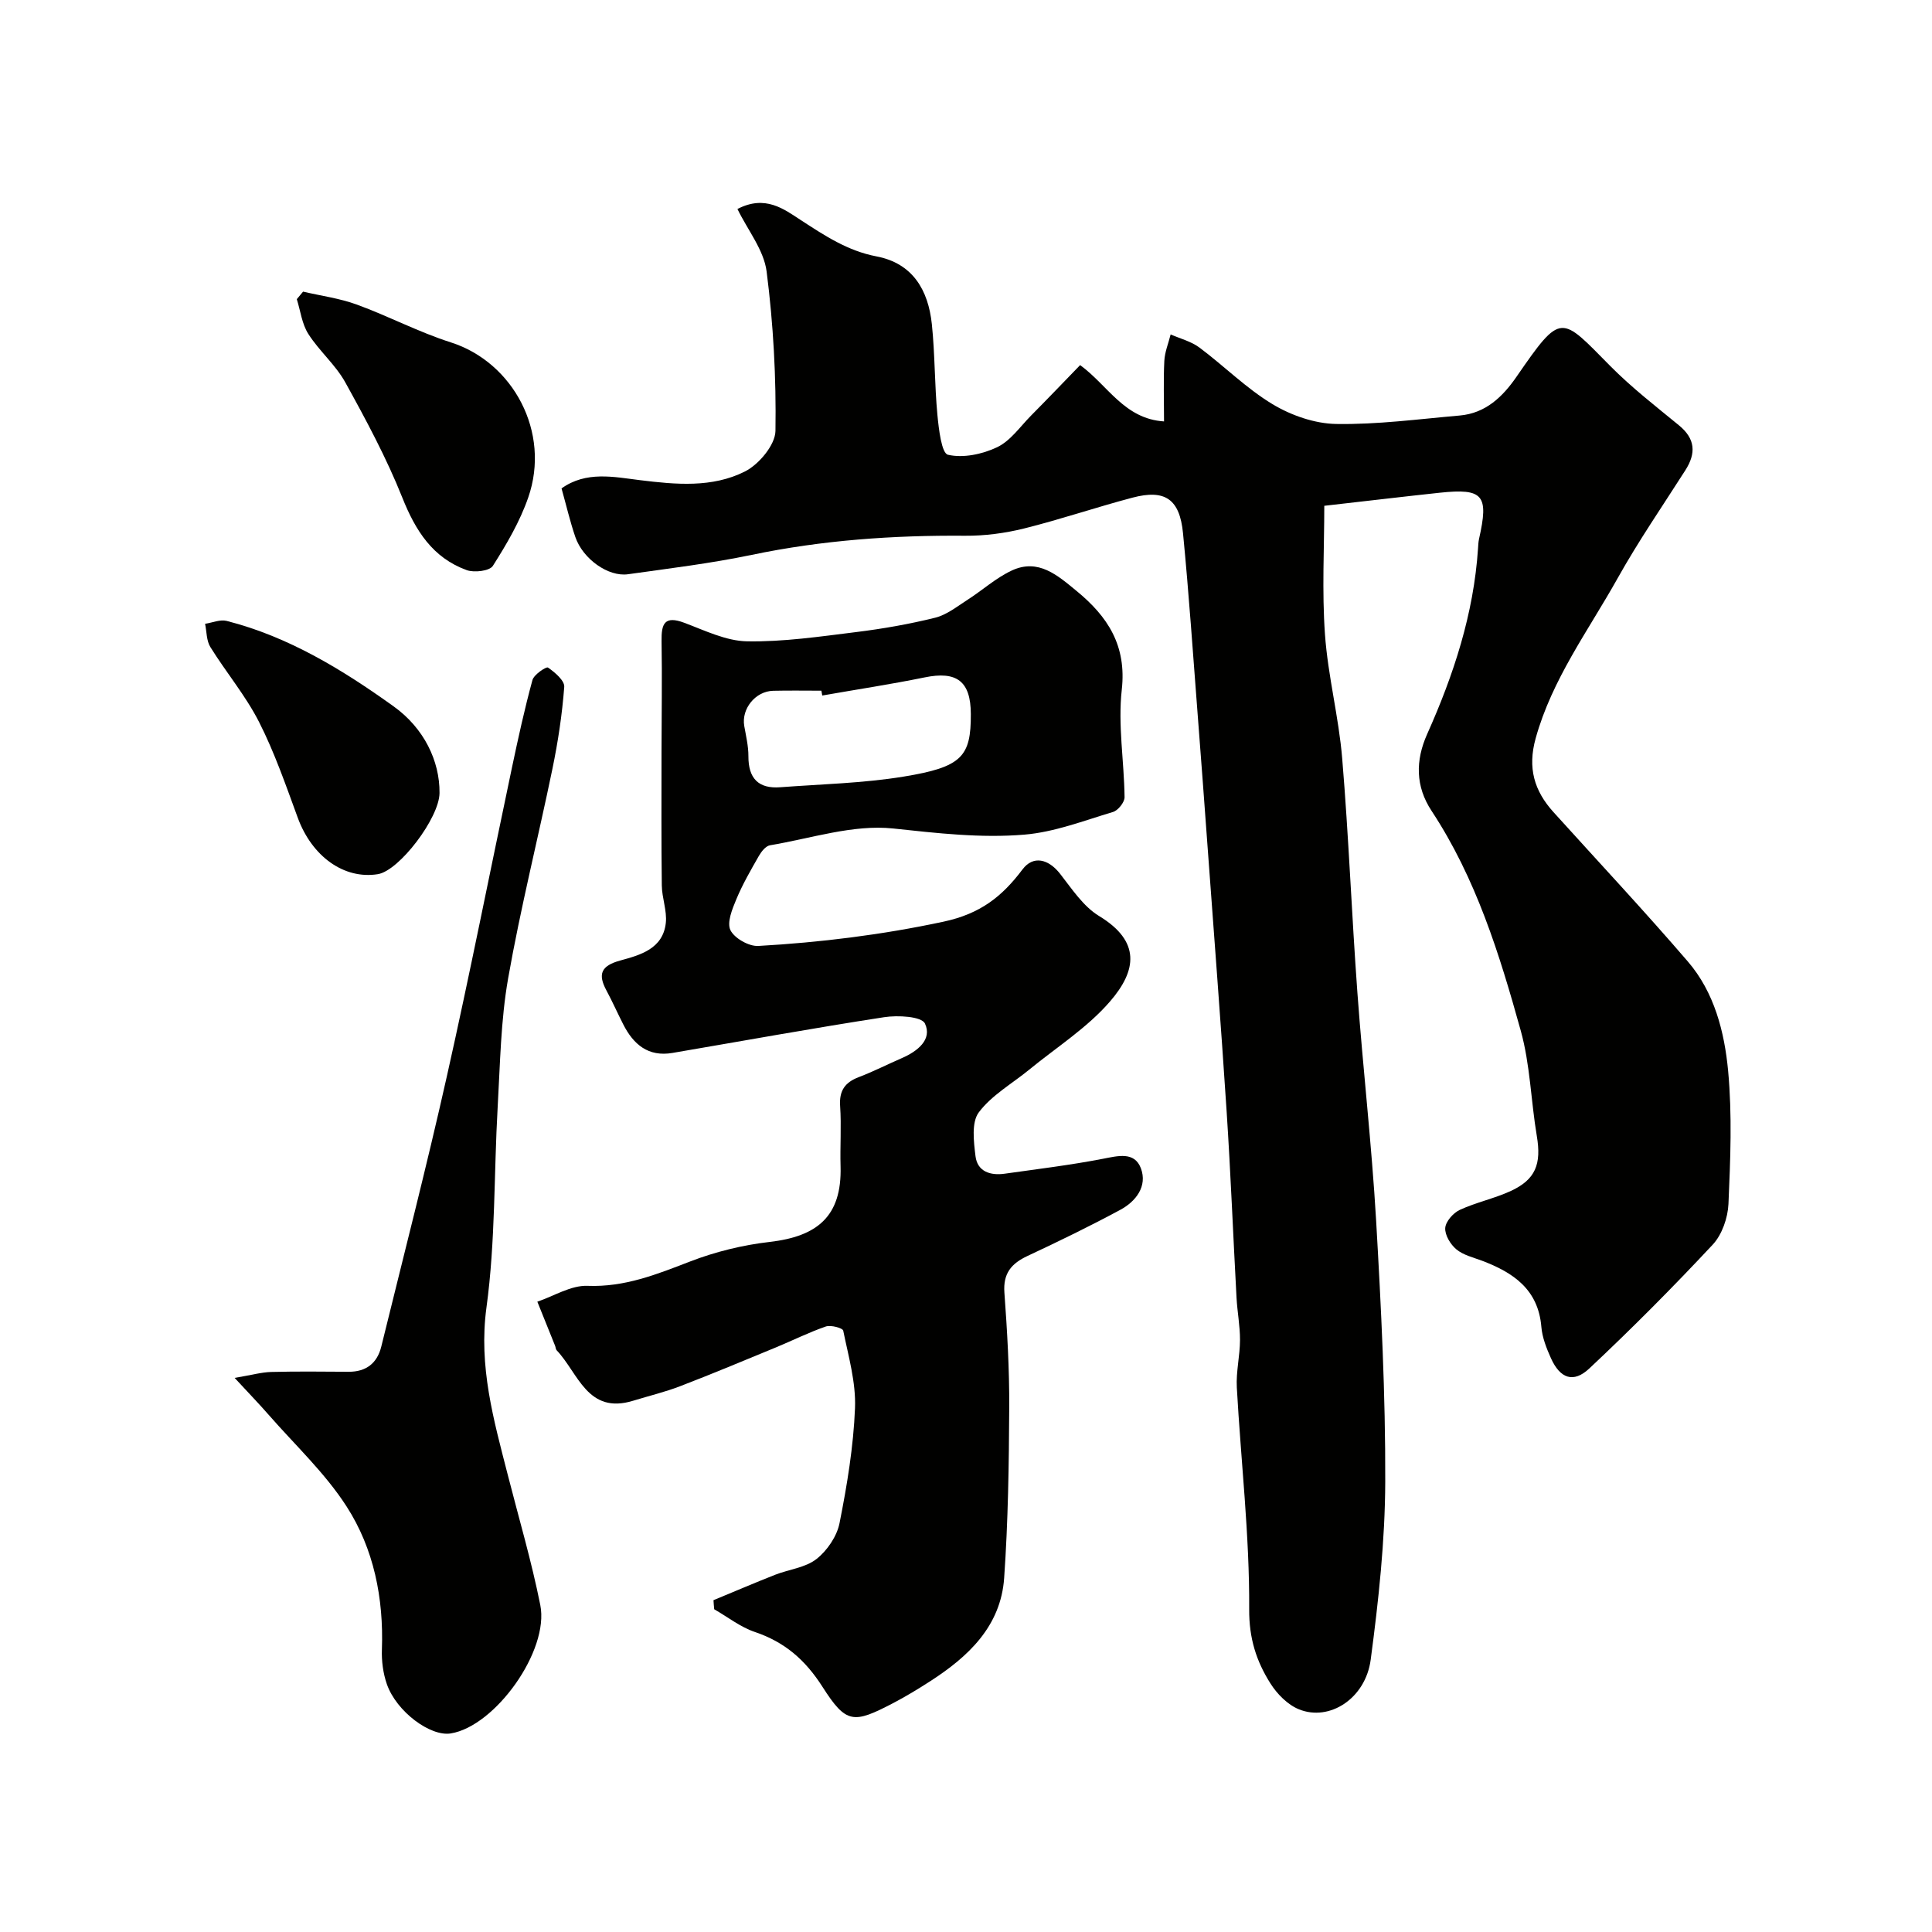
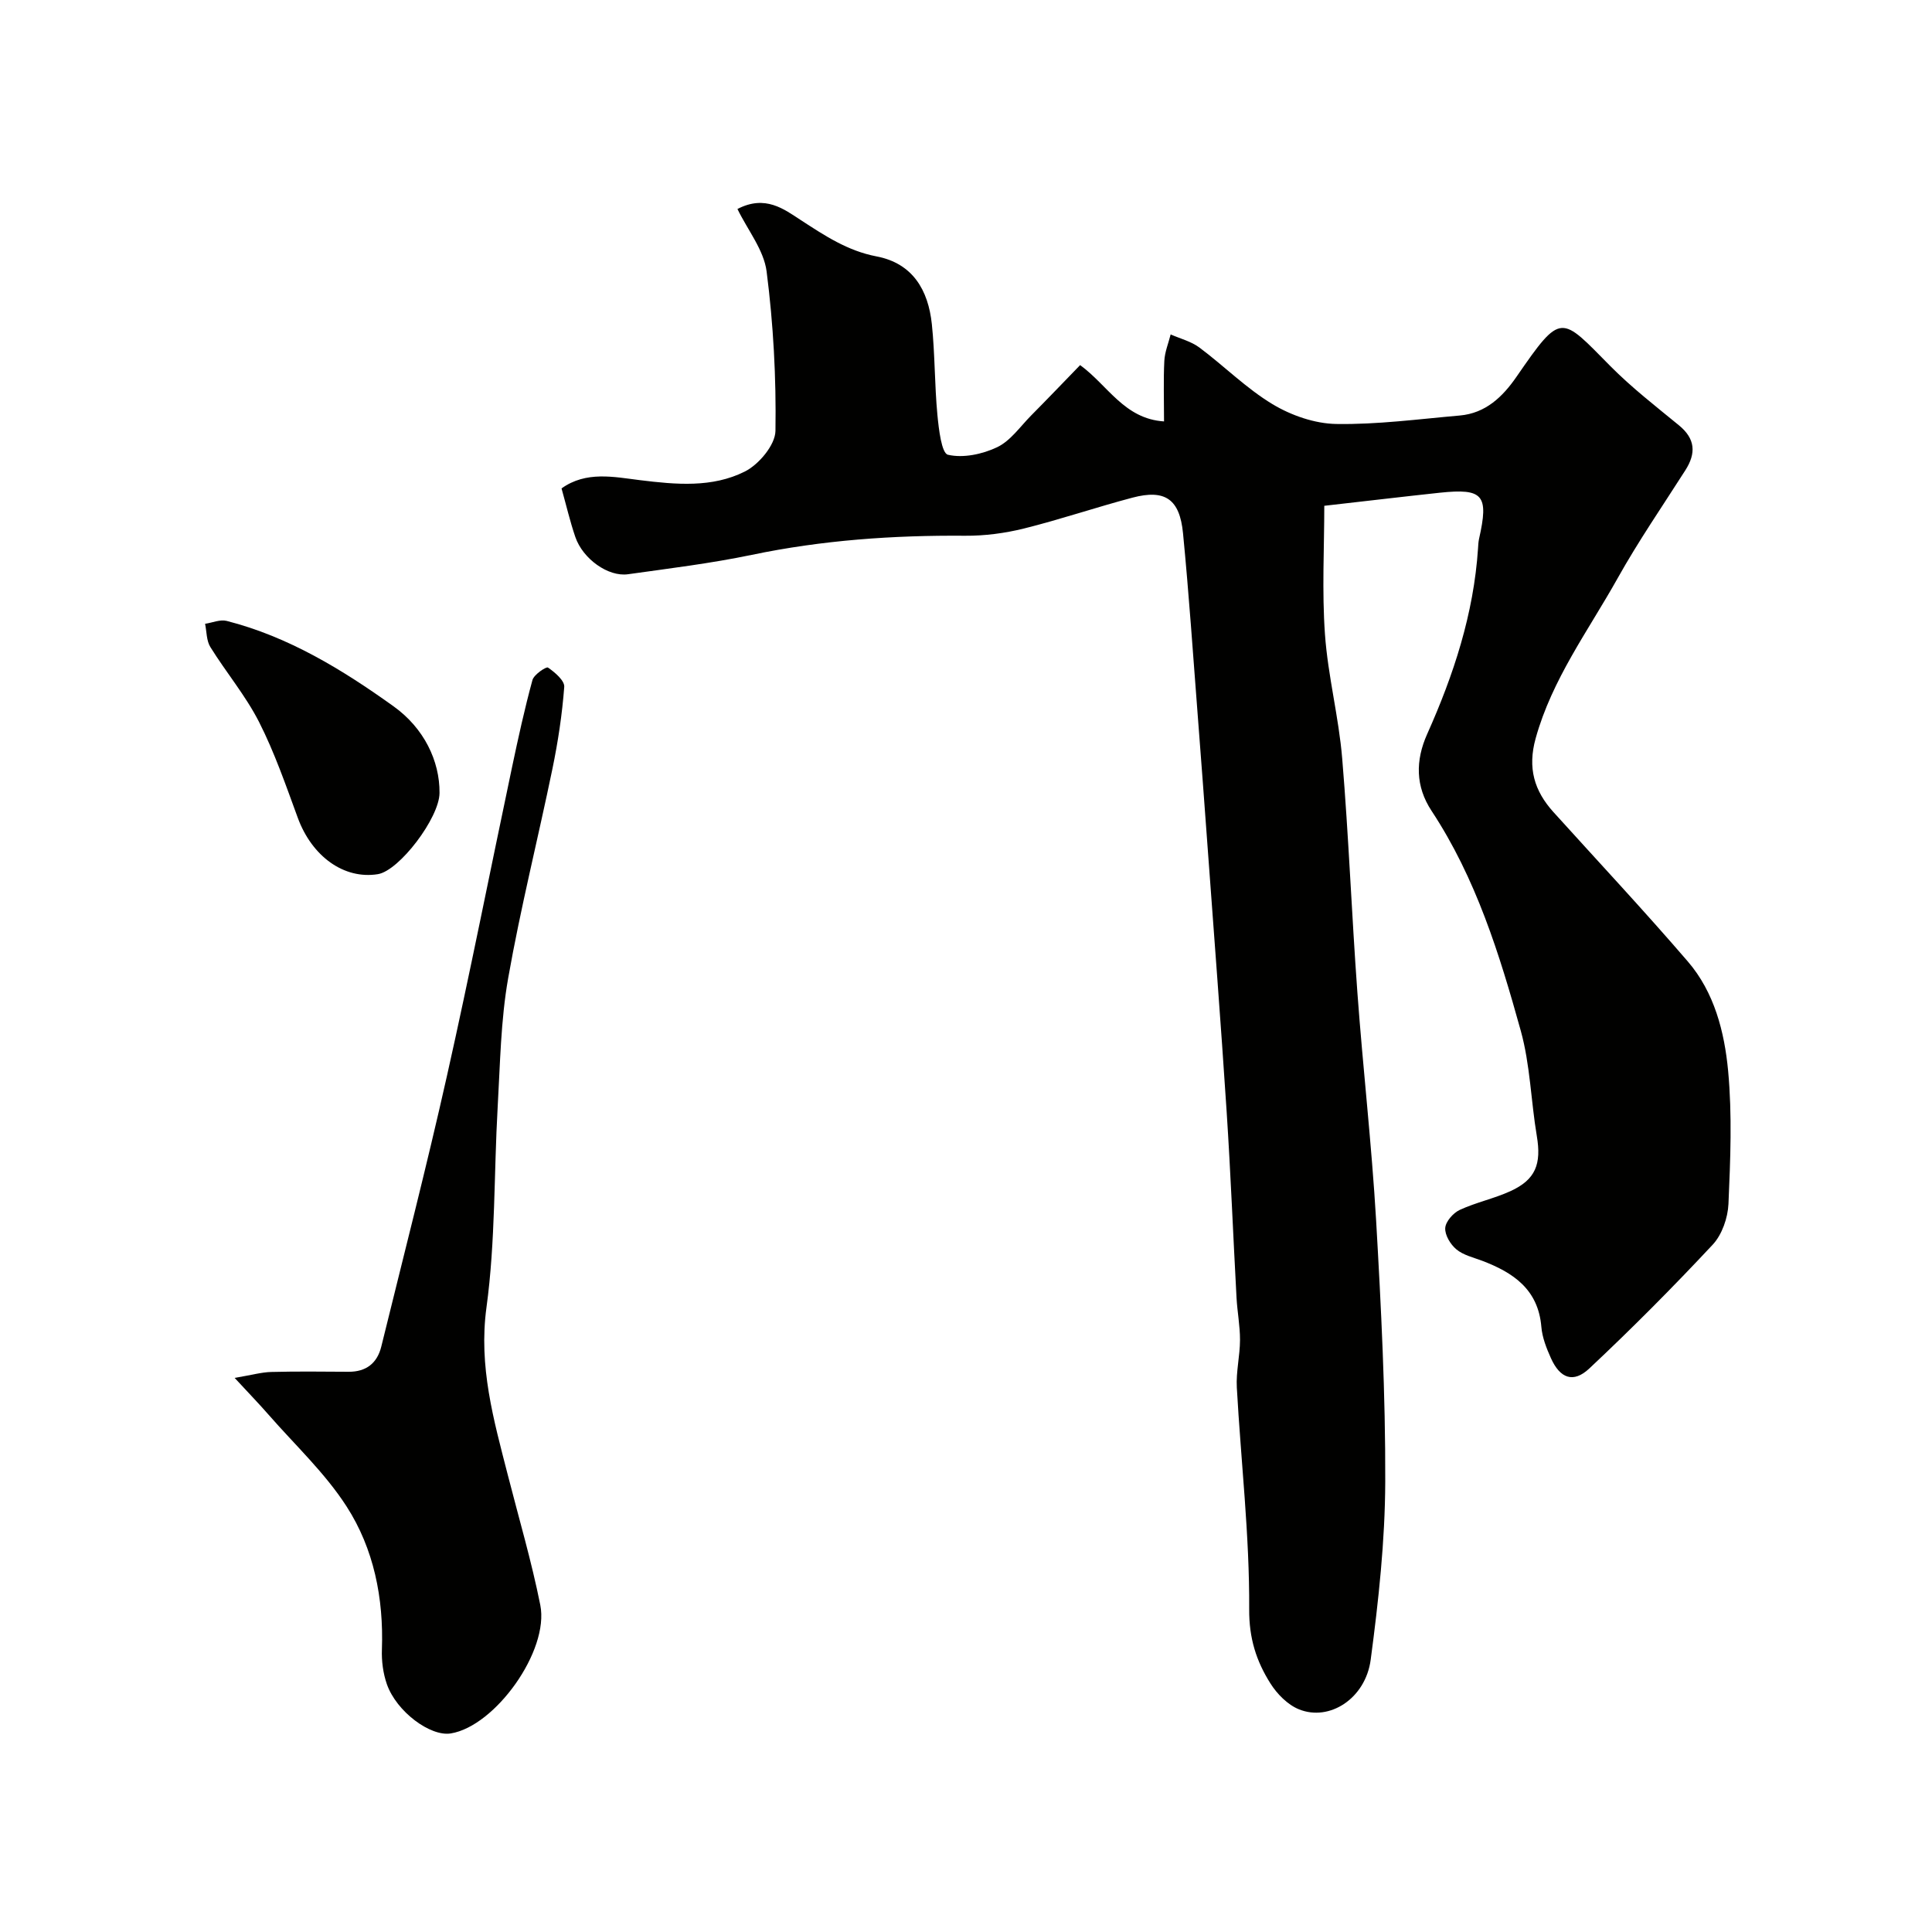
<svg xmlns="http://www.w3.org/2000/svg" enable-background="new 0 0 400 400" viewBox="0 0 400 400">
  <g fill="#010100">
    <path d="m274.18 104.72c0 8.6-.5 17.65.14 26.61.61 8.62 2.86 17.11 3.57 25.73 1.34 16.11 1.96 32.27 3.14 48.39 1.15 15.75 2.96 31.45 3.88 47.21 1.04 18.01 1.95 36.07 1.89 54.1-.04 12.29-1.39 24.64-3.01 36.85-1.07 8.07-8.55 12.86-14.87 10.28-2.34-.95-4.53-3.18-5.91-5.38-2.9-4.6-4.42-9.3-4.38-15.34.09-15.3-1.71-30.6-2.56-45.91-.18-3.25.65-6.55.66-9.82.01-2.92-.56-5.84-.72-8.76-.7-12.86-1.21-25.74-2.05-38.59-1.19-18.25-2.61-36.48-3.94-54.72-.66-9.03-1.33-18.07-2.03-27.1-.98-12.63-1.83-25.27-3.06-37.88-.69-7.09-3.74-9.13-10.45-7.36-7.53 1.99-14.92 4.51-22.47 6.39-3.95.98-8.12 1.53-12.18 1.5-14.88-.12-29.59.91-44.2 3.96-8.45 1.76-17.06 2.81-25.61 4.01-4.1.58-9.35-3.18-10.9-7.7-1.1-3.2-1.86-6.51-2.86-10.07 5.09-3.65 10.87-2.37 16.23-1.71 7.48.92 14.97 1.61 21.73-1.79 2.89-1.45 6.28-5.49 6.33-8.4.17-11-.43-22.09-1.83-33.01-.57-4.45-3.9-8.54-6.04-12.94 5.77-3 9.65.04 13.12 2.3 4.94 3.21 9.68 6.37 15.65 7.51 7.54 1.43 10.74 7 11.48 14.04.65 6.23.56 12.54 1.15 18.78.28 2.93.86 7.95 2.18 8.25 3.15.74 7.14-.11 10.19-1.56 2.76-1.32 4.76-4.26 7.03-6.56 3.38-3.41 6.7-6.88 10.15-10.44 5.75 4.2 9.14 11.13 17.37 11.66 0-4.56-.14-8.54.06-12.51.09-1.85.85-3.67 1.31-5.5 2 .88 4.24 1.44 5.95 2.71 5.12 3.82 9.71 8.46 15.14 11.73 3.87 2.33 8.75 4.03 13.21 4.1 8.5.14 17.03-1.01 25.54-1.75 5.38-.47 8.91-3.88 11.79-8.06 9.34-13.54 9.1-12.58 19.42-2.16 4.39 4.43 9.36 8.29 14.19 12.25 3.4 2.79 3.58 5.77 1.32 9.31-4.74 7.43-9.75 14.71-14.04 22.39-6.05 10.81-13.55 20.85-16.95 33.11-1.7 6.13-.3 10.85 3.69 15.27 9.3 10.29 18.78 20.42 27.82 30.93 5.49 6.38 7.58 14.57 8.34 22.64.85 9.11.47 18.37.07 27.54-.13 2.89-1.33 6.37-3.26 8.44-8.23 8.81-16.75 17.38-25.54 25.63-3.32 3.12-6.07 2.07-7.96-2.13-.92-2.05-1.8-4.28-1.98-6.49-.65-7.76-5.82-11.23-12.28-13.68-1.83-.69-3.89-1.16-5.32-2.36-1.22-1.01-2.4-2.97-2.3-4.42.09-1.34 1.65-3.11 3-3.74 3.37-1.56 7.11-2.34 10.49-3.88 5.23-2.39 6.45-5.61 5.47-11.43-1.22-7.25-1.37-14.76-3.32-21.78-4.4-15.84-9.27-31.58-18.47-45.53-3.34-5.06-3.36-10.42-.91-15.9 5.49-12.27 9.64-24.91 10.53-38.44.04-.66.07-1.33.21-1.97 2.05-9.08.88-10.5-8.1-9.56-7.5.8-15 1.7-23.94 2.71z" />
-     <path d="m147.72 331.3c4.25-1.76 8.48-3.57 12.76-5.26 2.86-1.12 6.26-1.46 8.56-3.26 2.22-1.74 4.24-4.71 4.78-7.45 1.56-7.85 2.88-15.83 3.2-23.8.21-5.32-1.36-10.73-2.44-16.04-.11-.54-2.57-1.21-3.61-.85-3.53 1.22-6.9 2.91-10.36 4.34-6.57 2.71-13.14 5.46-19.77 8.01-3.16 1.22-6.49 2.01-9.73 3.01-9.5 2.93-11.38-5.74-15.86-10.44-.2-.21-.2-.62-.32-.92-1.22-3.05-2.46-6.09-3.68-9.14 3.46-1.17 6.96-3.41 10.37-3.28 7.72.3 14.36-2.38 21.28-5.05 5.23-2.02 10.87-3.4 16.44-4.04 9.78-1.13 14.99-5.22 14.69-15.65-.12-4.16.19-8.35-.09-12.49-.22-3.17.99-4.89 3.85-5.98 3.04-1.16 5.96-2.65 8.95-3.95 3.22-1.4 6.32-3.84 4.76-7.15-.7-1.48-5.63-1.75-8.45-1.31-14.64 2.25-29.23 4.91-43.83 7.4-4.99.85-8.06-1.74-10.17-5.89-1.19-2.33-2.25-4.73-3.49-7.04-1.83-3.39-1.12-5.11 2.83-6.2 4.13-1.13 8.87-2.4 9.46-7.79.27-2.52-.8-5.16-.83-7.76-.12-9.2-.06-18.4-.06-27.59.01-7.67.14-15.33.01-22.99-.06-3.59.6-5.34 4.7-3.8 4.25 1.59 8.64 3.76 13 3.84 7.53.13 15.1-.99 22.62-1.92 5.49-.68 10.97-1.64 16.33-2.97 2.38-.59 4.52-2.31 6.67-3.69 3.11-1.99 5.91-4.56 9.21-6.09 5.47-2.54 9.45 1 13.38 4.23 6.47 5.31 10.4 11.3 9.37 20.47-.82 7.29.49 14.81.58 22.24.01 1.05-1.35 2.75-2.4 3.06-6.05 1.81-12.12 4.17-18.32 4.69-9.03.76-18.08-.3-27.18-1.27-8.3-.88-17.02 2.06-25.52 3.48-.88.15-1.78 1.3-2.3 2.21-1.67 2.92-3.37 5.86-4.66 8.96-.85 2.03-1.99 4.82-1.22 6.4.83 1.68 3.81 3.37 5.75 3.27 12.88-.73 25.6-2.3 38.33-5.02 7.68-1.64 12.16-5.21 16.39-10.83 2.21-2.94 5.36-2.18 7.78.91 2.45 3.13 4.81 6.76 8.07 8.74 8.65 5.24 7.82 11.28 2.26 17.7-4.71 5.45-11.06 9.47-16.71 14.1-3.55 2.91-7.78 5.29-10.45 8.85-1.55 2.07-1.05 6.06-.68 9.09.4 3.21 3.12 4.03 6.06 3.61 6.78-.96 13.58-1.78 20.29-3.08 3.16-.61 6.55-1.54 7.88 1.94 1.41 3.72-1.01 6.88-4.27 8.63-6.28 3.38-12.71 6.51-19.17 9.53-3.36 1.57-5.1 3.6-4.81 7.6.58 7.92 1.04 15.86 1 23.8-.06 11.77-.23 23.56-1.05 35.29-.7 10.01-7.44 16.31-15.39 21.42-2.47 1.59-4.99 3.12-7.59 4.48-8.21 4.28-9.71 4.34-14.62-3.35-3.58-5.61-7.83-9.29-14.02-11.38-2.99-1.01-5.62-3.1-8.41-4.7-.07-.63-.11-1.26-.15-1.88zm22.52-187.3c-.06-.33-.12-.67-.18-1-3.33 0-6.65-.06-9.98.02-3.69.09-6.61 3.74-5.99 7.29.36 2.07.87 4.17.86 6.25-.02 4.57 2.05 6.78 6.6 6.43 8.52-.64 17.12-.83 25.52-2.2 12.12-1.98 13.96-4.15 13.93-12.95-.02-6.83-2.93-8.97-9.62-7.58-7.01 1.43-14.09 2.5-21.14 3.74z" />
    <path d="m48.58 285.28c3.55-.6 5.57-1.18 7.6-1.23 5.33-.14 10.66-.07 15.99-.04 3.64.02 5.92-1.77 6.77-5.21 4.58-18.63 9.37-37.22 13.57-55.93 4.78-21.28 8.99-42.68 13.5-64.02 1.28-6.05 2.6-12.1 4.23-18.06.31-1.13 2.85-2.82 3.21-2.58 1.43.98 3.47 2.71 3.37 4.01-.43 5.68-1.29 11.35-2.44 16.93-2.99 14.49-6.62 28.87-9.18 43.43-1.53 8.71-1.65 17.69-2.16 26.56-.79 13.85-.45 27.84-2.32 41.54-1.67 12.25 1.5 23.32 4.41 34.68 2.29 8.97 4.92 17.87 6.73 26.94 1.9 9.47-9.35 25.11-18.54 26.59-4.22.68-11.23-4.51-13.22-10.19-.79-2.26-1.12-4.82-1.03-7.22.37-10.59-1.66-20.8-7.31-29.58-4.45-6.92-10.66-12.71-16.13-18.97-1.92-2.2-3.95-4.3-7.05-7.65z" />
-     <path d="m62.75 60.38c3.72.87 7.57 1.38 11.13 2.68 6.57 2.4 12.82 5.71 19.47 7.83 12.87 4.11 20.73 18.59 16.01 32.13-1.73 4.98-4.48 9.67-7.32 14.14-.67 1.06-3.85 1.44-5.41.88-7.05-2.56-10.6-8.16-13.33-15-3.28-8.22-7.51-16.1-11.81-23.87-2.01-3.64-5.41-6.5-7.66-10.04-1.32-2.07-1.62-4.77-2.38-7.19.43-.53.87-1.05 1.3-1.56z" />
    <path d="m91 164.17c-.03 5.16-8.34 16.11-12.78 16.82-7.02 1.12-13.64-3.69-16.57-11.68-2.46-6.7-4.8-13.5-8.02-19.84-2.78-5.46-6.83-10.27-10.08-15.51-.82-1.32-.75-3.19-1.09-4.81 1.49-.22 3.11-.94 4.46-.6 12.83 3.27 23.97 10.1 34.54 17.67 6.34 4.53 9.59 11.34 9.54 17.95z" />
  </g>
</svg>